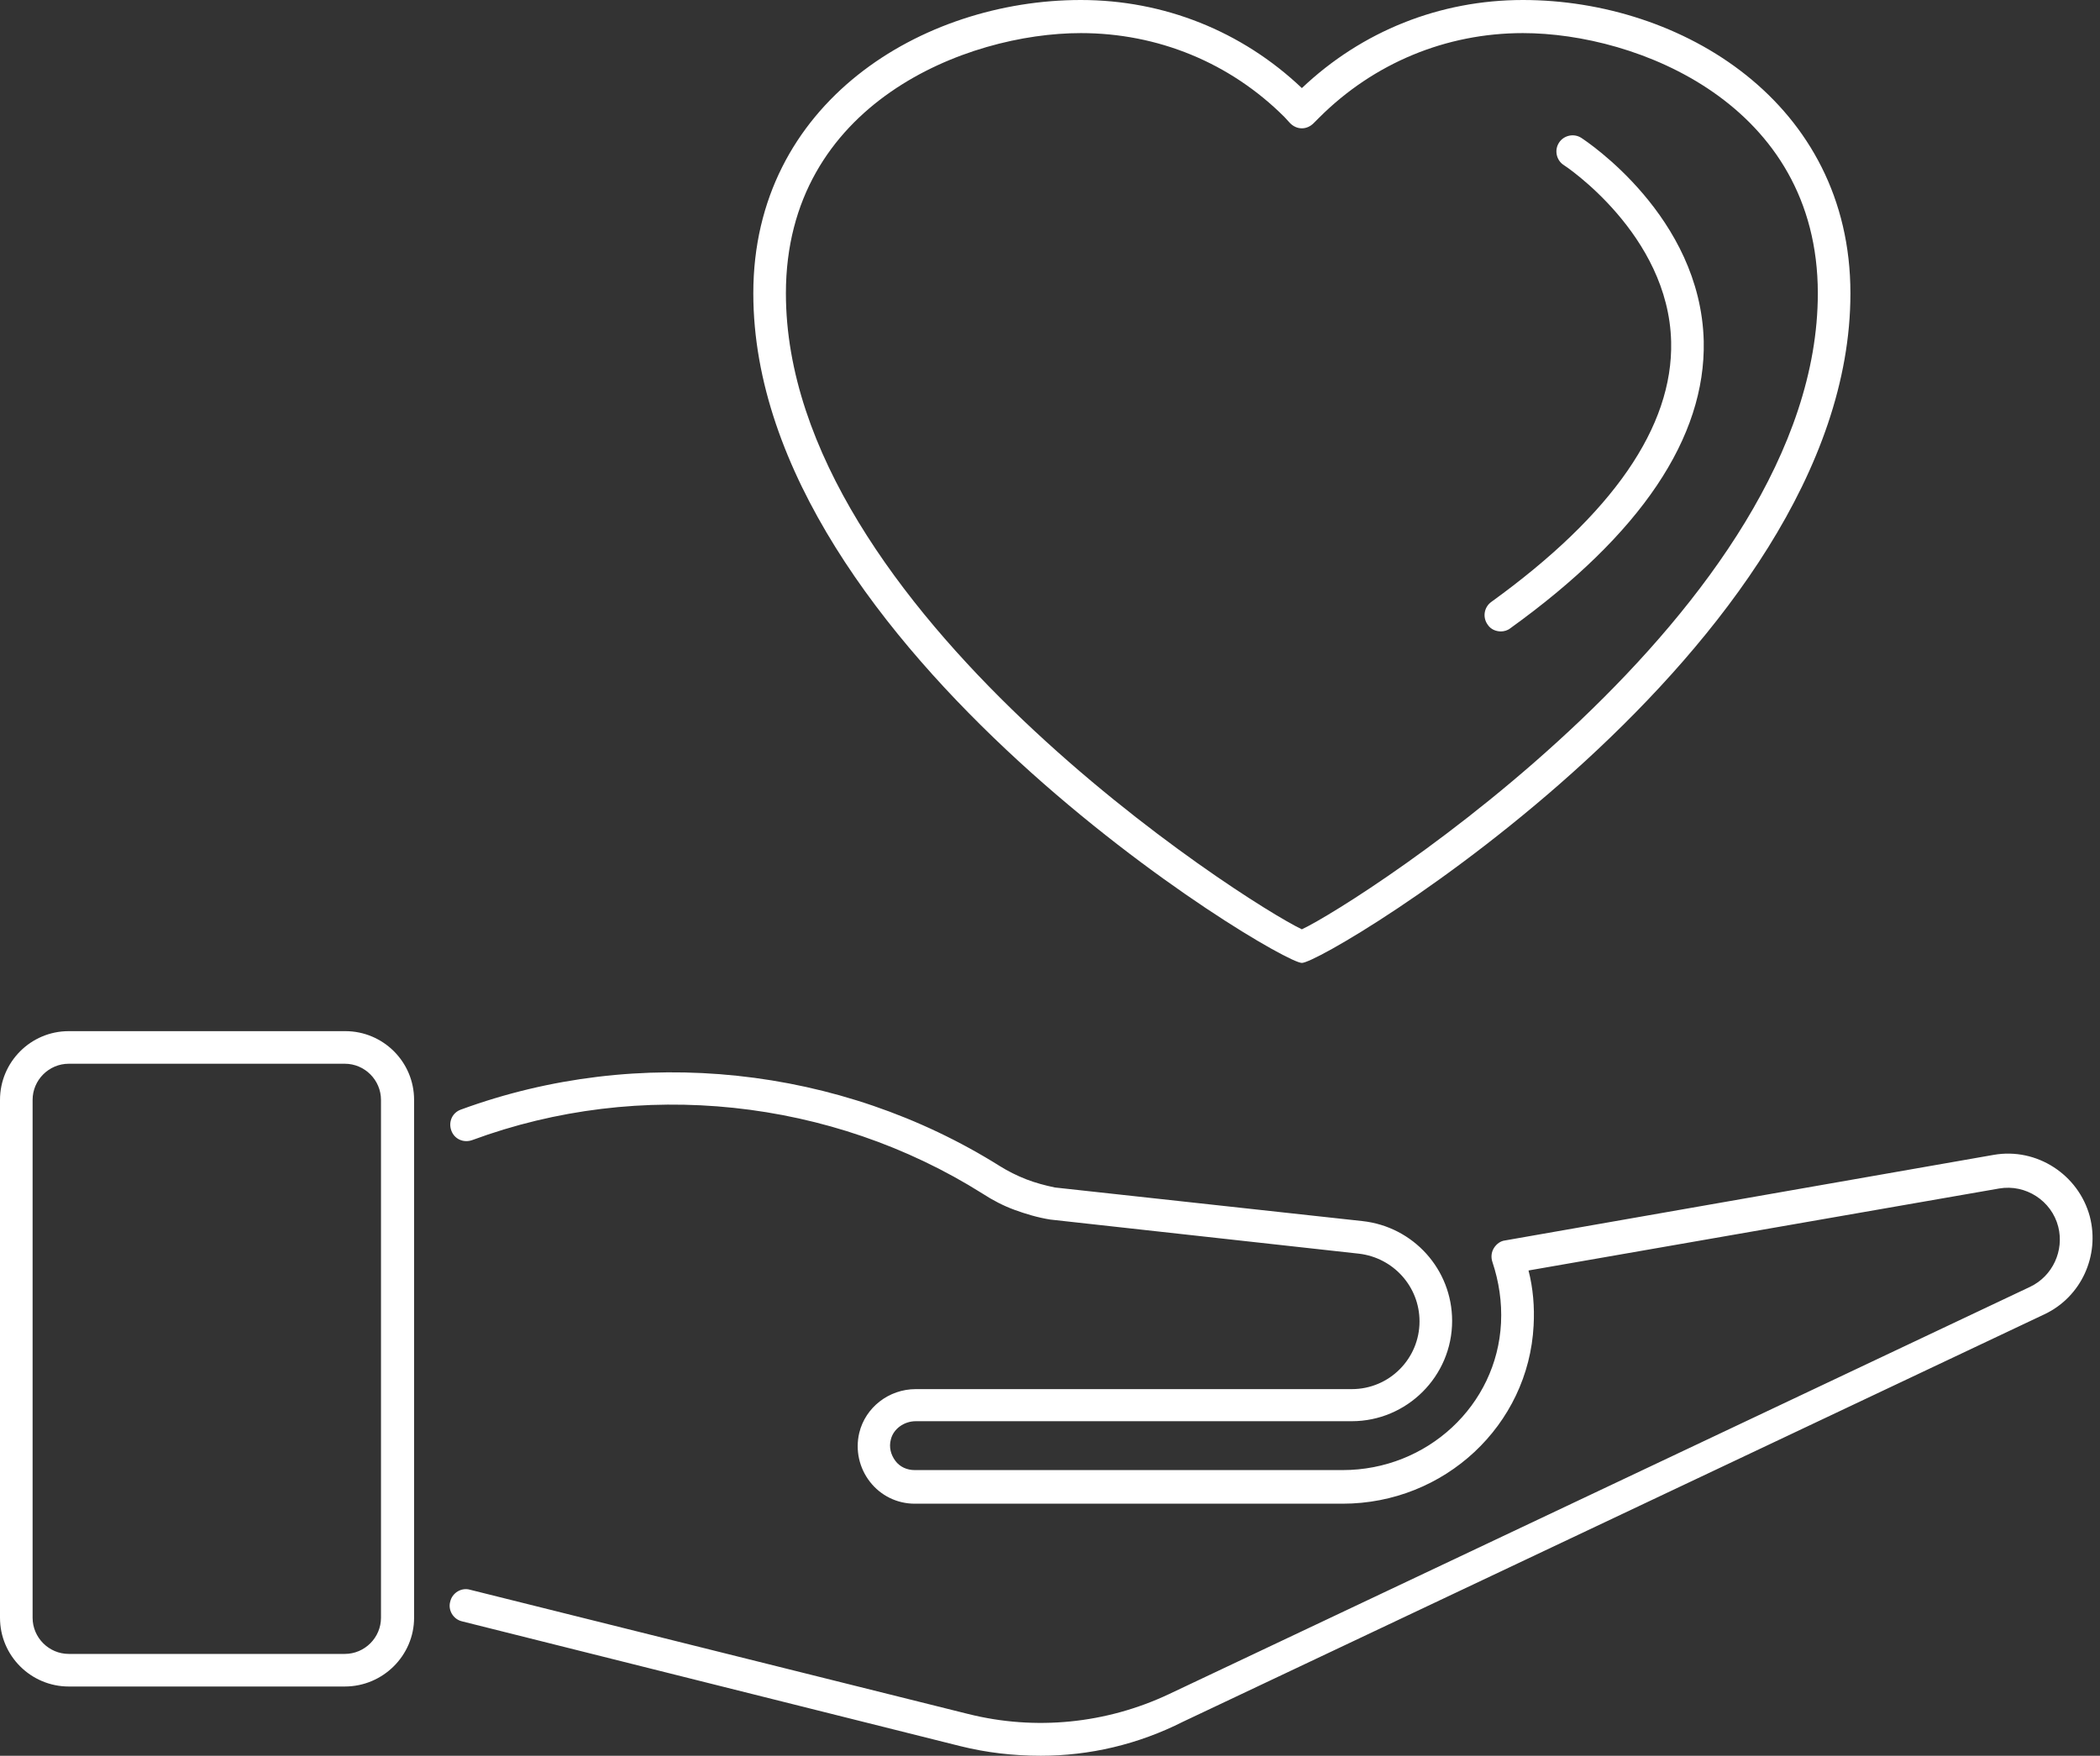
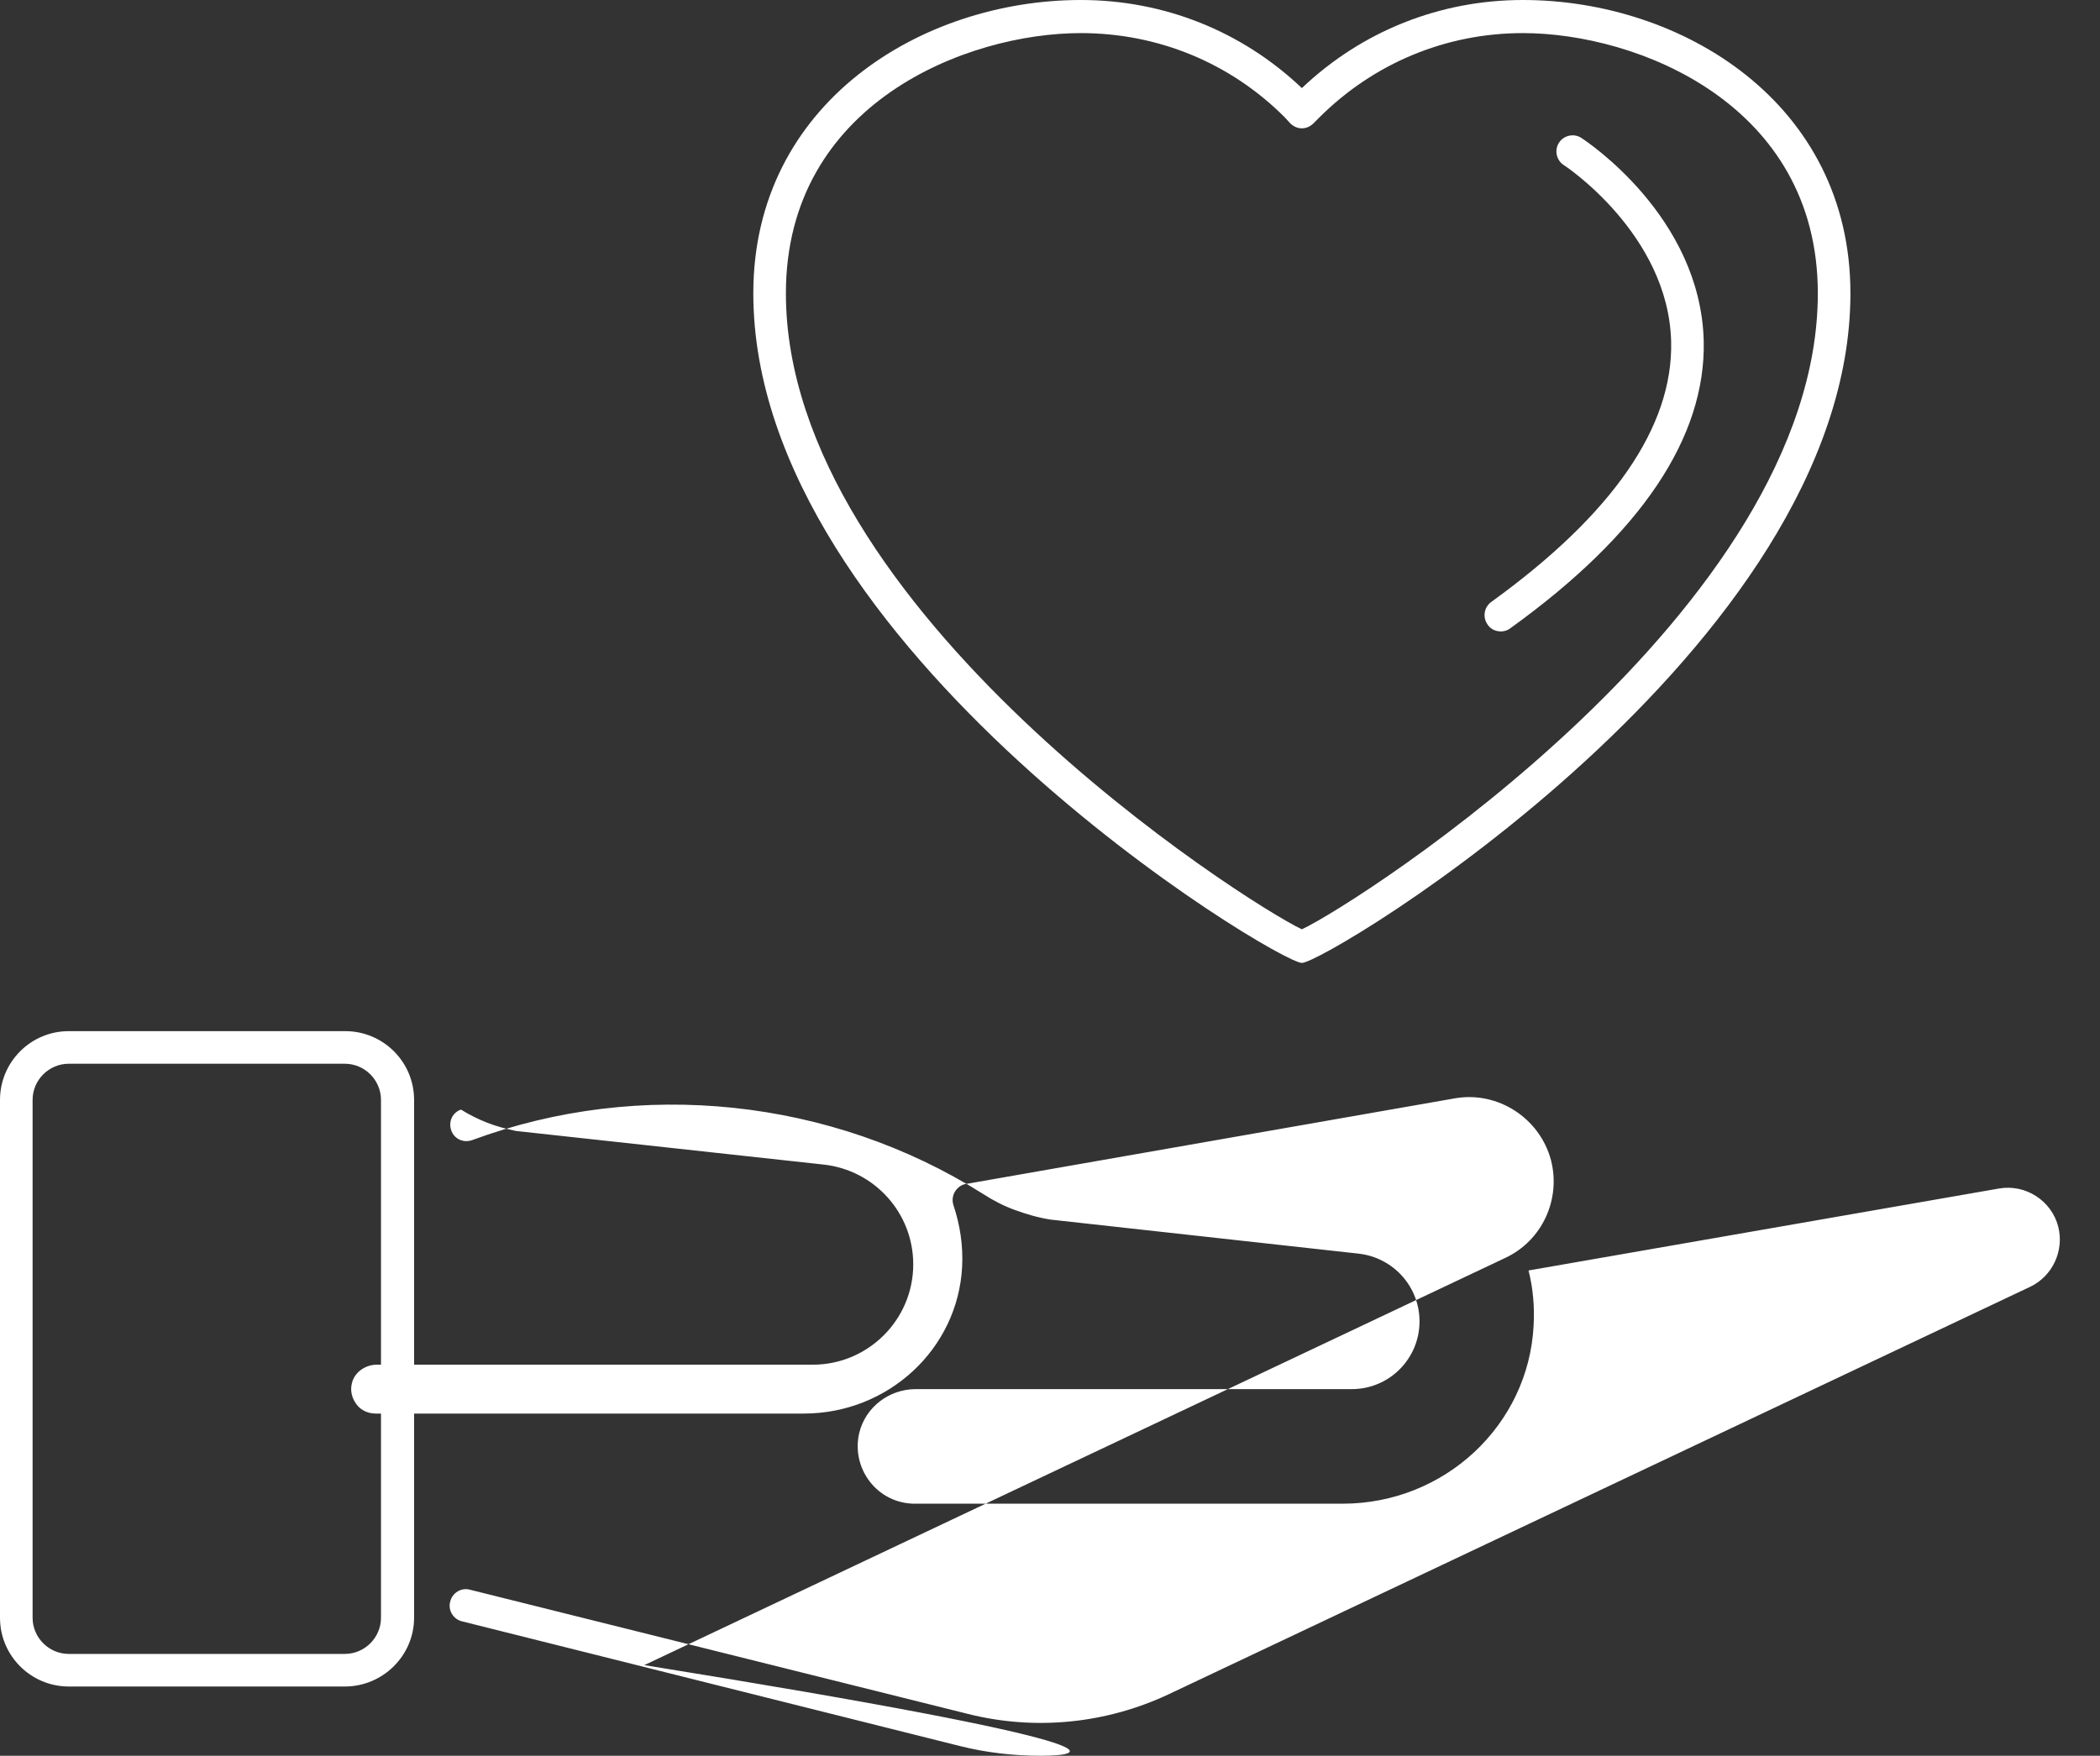
<svg xmlns="http://www.w3.org/2000/svg" fill="#ffffff" height="344.8" preserveAspectRatio="xMidYMid meet" version="1" viewBox="50.6 83.6 412.3 344.8" width="412.3" zoomAndPan="magnify">
  <rect x="50.6" y="83.6" width="412.3" height="344.8" fill="#333333" stroke="none" />
  <g id="change1_1">
-     <path d="M254.9,428.4c-5.3,0-10.6-0.6-15.8-1.9L141.3,402c-1.7-0.4-2.8-2.2-2.3-3.9c0.4-1.7,2.2-2.8,3.9-2.3l97.8,24.4 c13.2,3.3,27.1,1.9,39.4-3.9l169.1-80c4.4-2.1,6.7-7.1,5.5-11.8c-1.3-5.1-6.4-8.4-11.6-7.5l-92.4,16.1c0.9,3.5,1.2,7.2,1,10.8 c-1,19.6-17.5,35-37.5,35h-84c-3.5,0-6.7-1.6-8.8-4.3c-2.1-2.7-2.9-6.2-2.1-9.6c1.2-5,5.8-8.6,11.1-8.6h85.6c7.4,0,13.3-6,13.3-13.3 c0-6.8-5.1-12.5-11.9-13.3l-60.6-6.7c-2.5-0.4-4.8-1.1-7-1.9c-2.2-0.8-4.3-1.9-6.3-3.2c-29.7-18.7-67.2-22.7-100.2-10.5 c-1.7,0.6-3.5-0.2-4.1-1.9c-0.6-1.7,0.2-3.5,1.9-4.1c34.9-12.8,74.4-8.6,105.8,11.1c1.6,1,3.4,1.9,5.2,2.6c1.8,0.7,3.7,1.2,5.6,1.6 l60.4,6.6c10,1.1,17.6,9.5,17.6,19.6c0,10.9-8.9,19.7-19.7,19.7h-85.6c-2.3,0-4.4,1.5-4.9,3.6c-0.4,1.5,0,3,0.9,4.2 c0.9,1.2,2.3,1.8,3.8,1.8h84c16.6,0,30.3-12.7,31.1-28.9c0.2-4.1-0.4-8.1-1.7-12c-0.3-0.9-0.2-1.9,0.3-2.7c0.5-0.8,1.3-1.4,2.2-1.5 l95.9-16.8c8.5-1.5,16.7,3.9,18.9,12.1c2,7.7-1.7,15.8-8.9,19.2l-169.1,80C274,426.2,264.5,428.4,254.9,428.4z M131.9,401.3V299.6 c0-7.5-6.1-13.5-13.5-13.5H64.1c-7.5,0-13.5,6.1-13.5,13.5v101.7c0,7.5,6.1,13.5,13.5,13.5h54.2 C125.8,414.8,131.9,408.7,131.9,401.3z M118.3,292.5c3.9,0,7.1,3.2,7.1,7.1v101.7c0,3.9-3.2,7.1-7.1,7.1H64.1 c-3.9,0-7.1-3.2-7.1-7.1V299.6c0-3.9,3.2-7.1,7.1-7.1H118.3z M413.9,141.2c0-37.4-33.1-57.6-64.3-57.6c-16.3,0-31.6,6.1-43.4,17.3 c-11.8-11.2-27.1-17.3-43.4-17.3c-31.2,0-64.3,20.2-64.3,57.6c0,69.6,102.9,131.5,107.7,131.5C311,272.7,413.9,210.8,413.9,141.2z M302.8,106.6l1.1,1.2c0.6,0.6,1.4,1,2.3,1c0,0,0,0,0,0c0.9,0,1.7-0.4,2.3-1l1.1-1.1c10.7-10.7,24.9-16.6,40-16.6 c22.4,0,57.9,13.9,57.9,51.1c0,62-90.2,119.7-101.3,124.9c-11-5.2-101.3-62.8-101.3-124.9c0-37.3,35.5-51.1,57.9-51.1 C277.9,90.1,292.1,95.9,302.8,106.6z M347.1,207c25.7-18.5,38.4-37.5,38-56.4c-0.6-24.5-23.1-39.3-24-39.9c-1.5-1-3.5-0.5-4.4,0.9 c-1,1.5-0.5,3.5,0.9,4.4c0.2,0.1,20.6,13.6,21.1,34.7c0.4,16.7-11.5,33.9-35.3,51.1c-1.4,1-1.8,3-0.7,4.5c0.6,0.9,1.6,1.3,2.6,1.3 C345.9,207.6,346.6,207.4,347.1,207z" fill="inherit" />
+     <path d="M254.9,428.4c-5.3,0-10.6-0.6-15.8-1.9L141.3,402c-1.7-0.4-2.8-2.2-2.3-3.9c0.4-1.7,2.2-2.8,3.9-2.3l97.8,24.4 c13.2,3.3,27.1,1.9,39.4-3.9l169.1-80c4.4-2.1,6.7-7.1,5.5-11.8c-1.3-5.1-6.4-8.4-11.6-7.5l-92.4,16.1c0.9,3.5,1.2,7.2,1,10.8 c-1,19.6-17.5,35-37.5,35h-84c-3.5,0-6.7-1.6-8.8-4.3c-2.1-2.7-2.9-6.2-2.1-9.6c1.2-5,5.8-8.6,11.1-8.6h85.6c7.4,0,13.3-6,13.3-13.3 c0-6.8-5.1-12.5-11.9-13.3l-60.6-6.7c-2.5-0.4-4.8-1.1-7-1.9c-2.2-0.8-4.3-1.9-6.3-3.2c-29.7-18.7-67.2-22.7-100.2-10.5 c-1.7,0.6-3.5-0.2-4.1-1.9c-0.6-1.7,0.2-3.5,1.9-4.1c1.6,1,3.4,1.9,5.2,2.6c1.8,0.7,3.7,1.2,5.6,1.6 l60.4,6.6c10,1.1,17.6,9.5,17.6,19.6c0,10.9-8.9,19.7-19.7,19.7h-85.6c-2.3,0-4.4,1.5-4.9,3.6c-0.4,1.5,0,3,0.9,4.2 c0.9,1.2,2.3,1.8,3.8,1.8h84c16.6,0,30.3-12.7,31.1-28.9c0.2-4.1-0.4-8.1-1.7-12c-0.3-0.9-0.2-1.9,0.3-2.7c0.5-0.8,1.3-1.4,2.2-1.5 l95.9-16.8c8.5-1.5,16.7,3.9,18.9,12.1c2,7.7-1.7,15.8-8.9,19.2l-169.1,80C274,426.2,264.5,428.4,254.9,428.4z M131.9,401.3V299.6 c0-7.5-6.1-13.5-13.5-13.5H64.1c-7.5,0-13.5,6.1-13.5,13.5v101.7c0,7.5,6.1,13.5,13.5,13.5h54.2 C125.8,414.8,131.9,408.7,131.9,401.3z M118.3,292.5c3.9,0,7.1,3.2,7.1,7.1v101.7c0,3.9-3.2,7.1-7.1,7.1H64.1 c-3.9,0-7.1-3.2-7.1-7.1V299.6c0-3.9,3.2-7.1,7.1-7.1H118.3z M413.9,141.2c0-37.4-33.1-57.6-64.3-57.6c-16.3,0-31.6,6.1-43.4,17.3 c-11.8-11.2-27.1-17.3-43.4-17.3c-31.2,0-64.3,20.2-64.3,57.6c0,69.6,102.9,131.5,107.7,131.5C311,272.7,413.9,210.8,413.9,141.2z M302.8,106.6l1.1,1.2c0.6,0.6,1.4,1,2.3,1c0,0,0,0,0,0c0.9,0,1.7-0.4,2.3-1l1.1-1.1c10.7-10.7,24.9-16.6,40-16.6 c22.4,0,57.9,13.9,57.9,51.1c0,62-90.2,119.7-101.3,124.9c-11-5.2-101.3-62.8-101.3-124.9c0-37.3,35.5-51.1,57.9-51.1 C277.9,90.1,292.1,95.9,302.8,106.6z M347.1,207c25.7-18.5,38.4-37.5,38-56.4c-0.6-24.5-23.1-39.3-24-39.9c-1.5-1-3.5-0.5-4.4,0.9 c-1,1.5-0.5,3.5,0.9,4.4c0.2,0.1,20.6,13.6,21.1,34.7c0.4,16.7-11.5,33.9-35.3,51.1c-1.4,1-1.8,3-0.7,4.5c0.6,0.9,1.6,1.3,2.6,1.3 C345.9,207.6,346.6,207.4,347.1,207z" fill="inherit" />
  </g>
</svg>